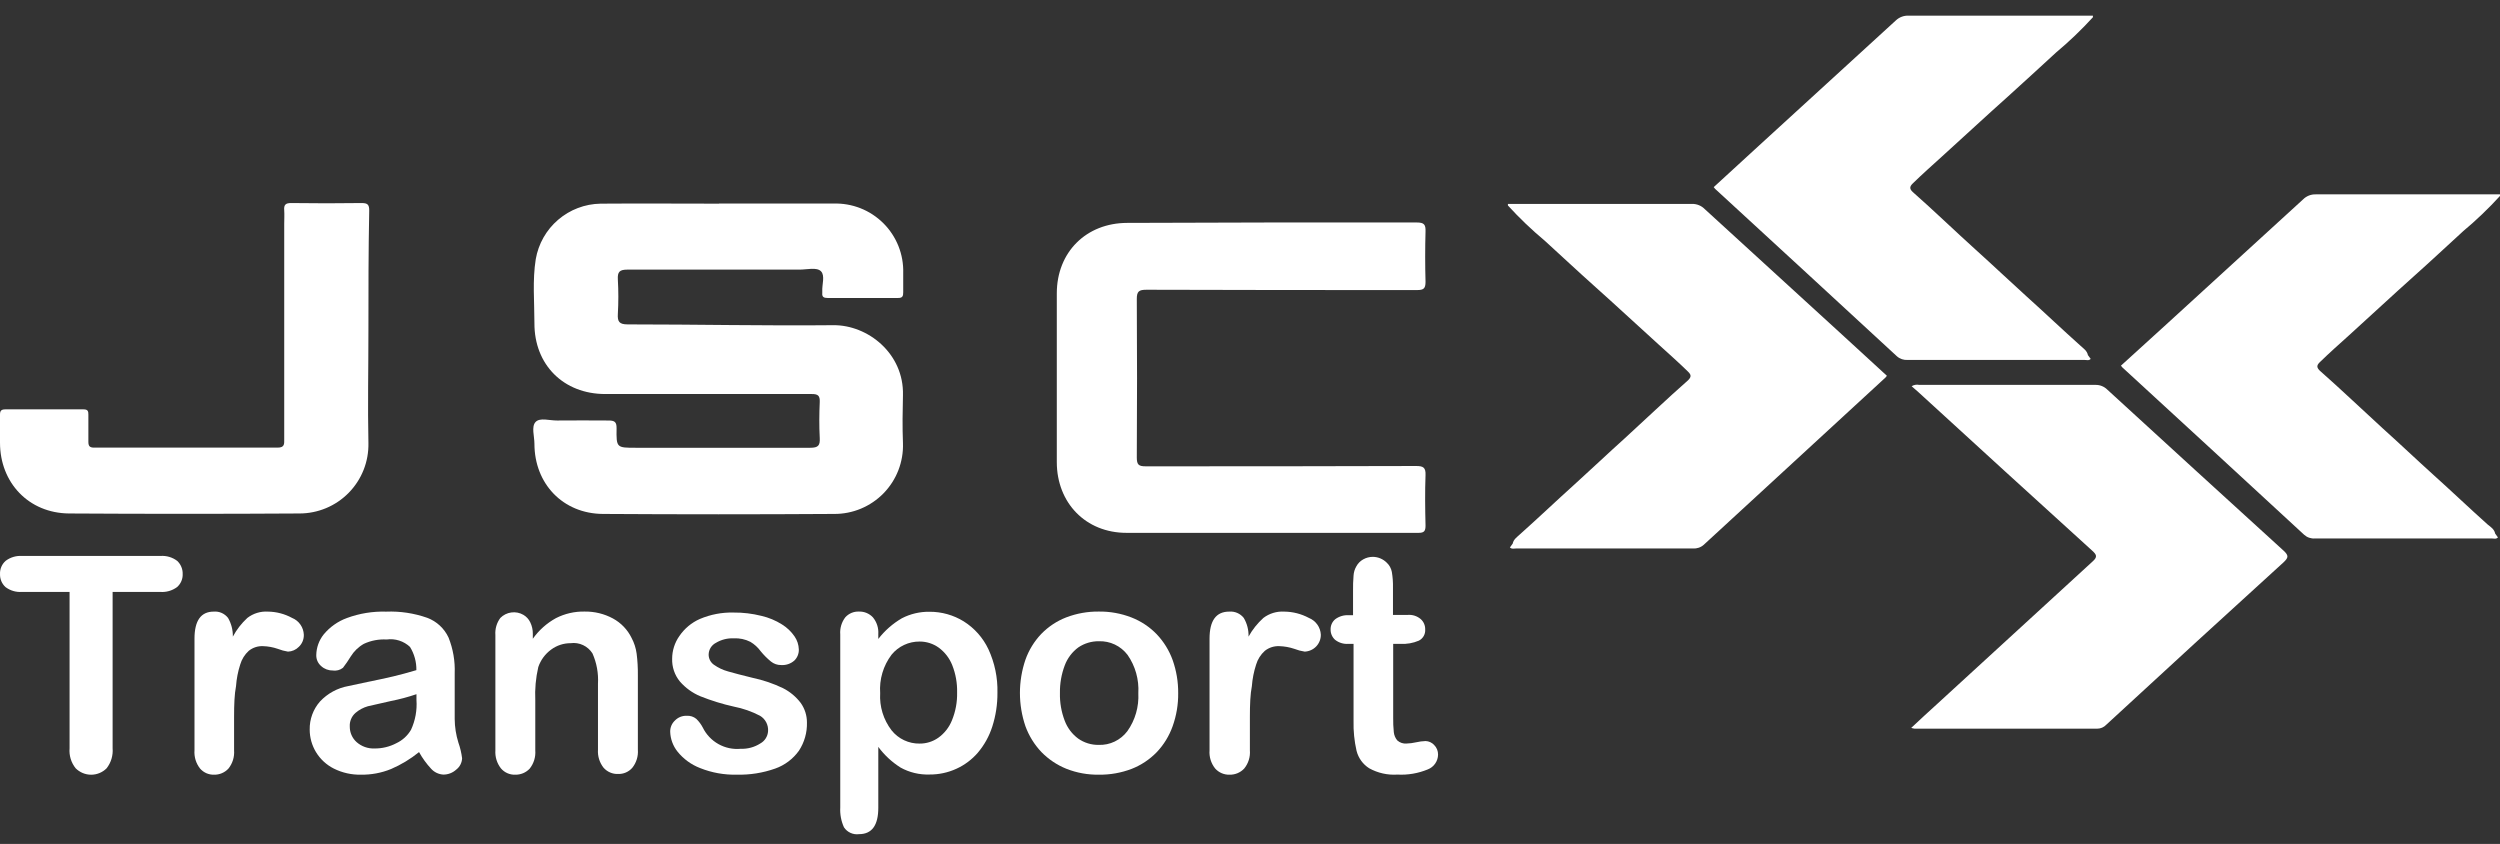
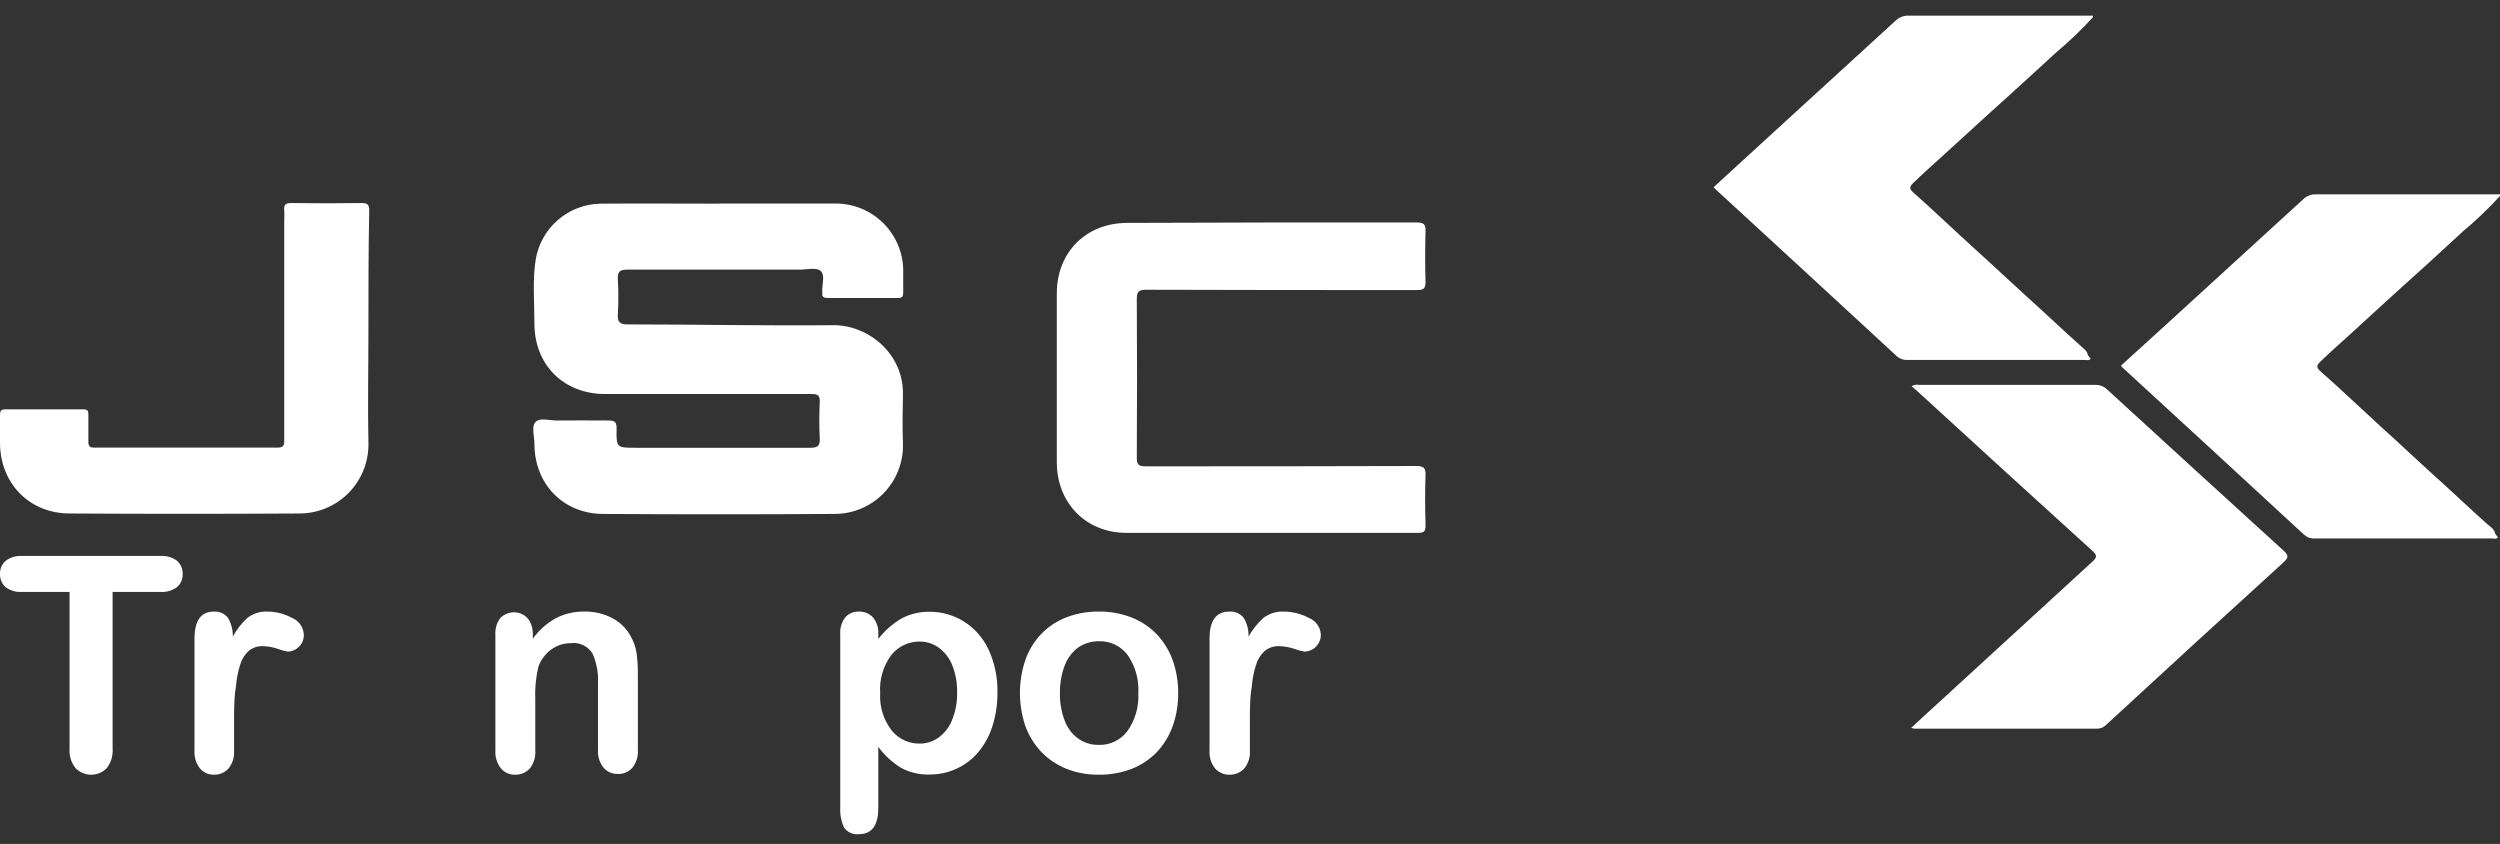
<svg xmlns="http://www.w3.org/2000/svg" width="157" height="53" viewBox="0 0 157 53" fill="none">
  <rect x="0" y="0" width="157" height="53" fill="#333333" stroke="none" />
-   <path d="M94.998 34.137L94.823 34.379C94.938 34.501 95.08 34.441 95.206 34.445C98.908 34.445 102.61 34.445 106.312 34.445C106.435 34.454 106.56 34.438 106.677 34.398C106.795 34.359 106.903 34.296 106.996 34.213C110.806 30.707 114.611 27.205 118.412 23.706C118.445 23.674 118.474 23.638 118.498 23.6L115.656 20.992C112.791 18.374 109.927 15.755 107.062 13.135C106.959 13.029 106.835 12.945 106.698 12.888C106.561 12.831 106.414 12.803 106.265 12.805C102.411 12.805 98.555 12.805 94.697 12.805V12.904C95.417 13.694 96.19 14.433 97.011 15.118C98.039 16.054 99.05 17.003 100.085 17.928C101.46 19.154 102.805 20.41 104.17 21.643C104.788 22.205 105.416 22.76 106.014 23.345C106.222 23.55 106.213 23.676 106.014 23.878C104.669 25.061 103.37 26.307 102.048 27.513C100.977 28.475 99.936 29.467 98.868 30.432C97.725 31.46 96.611 32.524 95.46 33.549C95.275 33.724 95.051 33.866 94.998 34.137Z" fill="white" />
  <path d="M156.696 33.508L156.871 33.75C156.755 33.872 156.613 33.816 156.491 33.816C152.789 33.816 149.086 33.816 145.382 33.816C145.259 33.826 145.135 33.81 145.018 33.77C144.9 33.731 144.793 33.667 144.701 33.584C140.9 30.074 137.093 26.569 133.281 23.07C133.251 23.037 133.222 23.001 133.195 22.964L136.041 20.376C138.906 17.759 141.77 15.14 144.635 12.52C144.739 12.416 144.864 12.334 145.001 12.28C145.138 12.226 145.284 12.201 145.432 12.206C149.281 12.206 153.137 12.206 157 12.206V12.305C156.28 13.094 155.507 13.834 154.686 14.519C153.662 15.455 152.65 16.403 151.612 17.329C150.241 18.555 148.895 19.811 147.53 21.047C146.909 21.606 146.284 22.161 145.683 22.746C145.474 22.951 145.484 23.077 145.683 23.278C147.028 24.462 148.327 25.708 149.649 26.914C150.72 27.876 151.761 28.868 152.832 29.833C153.976 30.861 155.09 31.925 156.237 32.95C156.422 33.095 156.643 33.237 156.696 33.508Z" fill="white" />
  <path d="M131.121 22.3L131.296 22.538C131.181 22.663 131.039 22.604 130.913 22.604C127.211 22.604 123.509 22.604 119.807 22.604C119.684 22.613 119.559 22.597 119.442 22.558C119.324 22.518 119.216 22.455 119.123 22.372C115.322 18.862 111.516 15.357 107.707 11.858C107.674 11.826 107.645 11.791 107.621 11.752L110.463 9.145C113.328 6.527 116.192 3.907 119.057 1.285C119.165 1.182 119.292 1.103 119.431 1.051C119.57 0.999 119.718 0.976 119.867 0.984C123.721 0.984 127.577 0.984 131.435 0.984V1.083C130.715 1.872 129.942 2.612 129.122 3.297C128.094 4.233 127.082 5.181 126.048 6.107C124.673 7.333 123.327 8.589 121.962 9.822C121.344 10.384 120.716 10.939 120.118 11.524C119.91 11.726 119.92 11.871 120.118 12.056C121.463 13.24 122.746 14.486 124.084 15.692C125.155 16.654 126.196 17.646 127.264 18.611C128.408 19.639 129.521 20.7 130.672 21.728C130.844 21.886 131.068 22.029 131.121 22.3Z" fill="white" />
  <path d="M45.154 12.784C47.551 12.784 49.946 12.784 52.339 12.784C52.918 12.764 53.495 12.864 54.034 13.076C54.573 13.288 55.063 13.609 55.474 14.018C55.885 14.426 56.207 14.915 56.422 15.453C56.636 15.991 56.739 16.567 56.722 17.147C56.722 17.547 56.722 17.95 56.722 18.353C56.722 18.591 56.686 18.717 56.392 18.713C54.917 18.713 53.443 18.713 51.969 18.713C51.738 18.713 51.615 18.651 51.639 18.403C51.644 18.37 51.644 18.336 51.639 18.303C51.615 17.87 51.824 17.312 51.559 17.038C51.295 16.763 50.667 16.935 50.207 16.932C46.605 16.932 43.002 16.932 39.402 16.932C38.903 16.932 38.774 17.077 38.801 17.553C38.842 18.272 38.842 18.993 38.801 19.712C38.771 20.201 38.89 20.372 39.419 20.372C43.716 20.372 48.029 20.465 52.333 20.422C54.498 20.402 56.772 22.197 56.706 24.815C56.682 25.806 56.666 26.828 56.706 27.829C56.726 28.408 56.628 28.985 56.42 29.526C56.211 30.066 55.895 30.559 55.492 30.974C55.088 31.389 54.604 31.718 54.07 31.942C53.535 32.166 52.961 32.279 52.382 32.275C47.534 32.306 42.693 32.306 37.859 32.275C35.353 32.258 33.562 30.381 33.562 27.866C33.562 27.4 33.36 26.801 33.631 26.504C33.902 26.206 34.52 26.415 34.983 26.408C36.054 26.392 37.128 26.408 38.199 26.408C38.573 26.408 38.728 26.474 38.721 26.897C38.702 28.12 38.721 28.12 39.928 28.12C43.564 28.12 47.233 28.12 50.885 28.12C51.387 28.12 51.506 27.975 51.48 27.505C51.44 26.752 51.447 25.998 51.48 25.245C51.496 24.845 51.367 24.742 50.977 24.745C48.194 24.745 45.415 24.745 42.635 24.745H38.008C35.396 24.745 33.549 22.911 33.562 20.29C33.562 18.968 33.433 17.606 33.645 16.277C33.811 15.313 34.308 14.437 35.051 13.801C35.794 13.164 36.735 12.807 37.713 12.79C40.192 12.77 42.671 12.79 45.154 12.79V12.784Z" fill="white" />
  <path d="M120.024 45.712C120.599 45.176 121.128 44.681 121.677 44.188C124.92 41.207 128.165 38.232 131.411 35.264C131.741 34.973 131.668 34.834 131.388 34.58C127.745 31.274 124.109 27.958 120.48 24.631C120.345 24.508 120.209 24.393 120.05 24.254C120.194 24.166 120.365 24.137 120.53 24.171C124.215 24.171 127.9 24.171 131.586 24.171C131.725 24.167 131.864 24.191 131.993 24.242C132.123 24.293 132.241 24.37 132.339 24.469C136.019 27.842 139.712 31.216 143.419 34.59C143.749 34.897 143.703 35.029 143.419 35.303C139.688 38.695 135.973 42.098 132.273 45.514C132.2 45.592 132.111 45.654 132.013 45.697C131.915 45.739 131.809 45.761 131.702 45.761C127.881 45.761 124.061 45.761 120.242 45.761C120.168 45.751 120.095 45.734 120.024 45.712Z" fill="white" />
  <path d="M79.723 13.972C82.807 13.972 85.888 13.972 88.978 13.972C89.437 13.972 89.537 14.107 89.523 14.534C89.494 15.588 89.494 16.646 89.523 17.7C89.523 18.13 89.394 18.216 88.988 18.216C83.326 18.216 77.667 18.216 72.005 18.196C71.536 18.196 71.387 18.285 71.391 18.788C71.412 22.093 71.412 25.408 71.391 28.733C71.391 29.186 71.51 29.285 71.949 29.285C77.608 29.285 83.27 29.285 88.932 29.265C89.375 29.265 89.543 29.355 89.523 29.837C89.484 30.888 89.497 31.946 89.523 33C89.523 33.331 89.454 33.466 89.084 33.463C82.972 33.463 76.854 33.463 70.746 33.463C68.181 33.463 66.37 31.579 66.367 29.024C66.367 25.498 66.367 21.965 66.367 18.424C66.367 15.836 68.211 14.001 70.792 13.998L79.723 13.972Z" fill="white" />
  <path d="M23.137 20.786C23.137 23.133 23.087 25.476 23.137 27.82C23.15 28.397 23.047 28.971 22.835 29.508C22.622 30.045 22.305 30.534 21.901 30.946C21.497 31.358 21.015 31.686 20.482 31.909C19.95 32.132 19.378 32.247 18.8 32.246C13.975 32.276 9.151 32.276 4.33 32.246C1.808 32.222 0 30.322 0 27.797C0 27.212 0 26.627 0 26.038C0 25.804 0.073 25.708 0.331 25.708C1.983 25.708 3.613 25.708 5.255 25.708C5.517 25.708 5.553 25.83 5.55 26.038C5.55 26.607 5.55 27.175 5.55 27.744C5.55 28.035 5.649 28.111 5.926 28.111C9.761 28.111 13.598 28.111 17.432 28.111C17.888 28.111 17.849 27.866 17.849 27.575C17.849 23.071 17.849 18.567 17.849 14.063C17.849 13.779 17.868 13.491 17.849 13.21C17.819 12.863 17.931 12.748 18.291 12.751C19.766 12.771 21.24 12.774 22.714 12.751C23.094 12.751 23.19 12.857 23.187 13.23C23.137 15.765 23.137 18.274 23.137 20.786Z" fill="white" />
  <path d="M10.053 37.172H7.072V46.99C7.109 47.442 6.975 47.891 6.696 48.248C6.568 48.377 6.417 48.478 6.25 48.547C6.083 48.616 5.904 48.652 5.724 48.652C5.543 48.652 5.364 48.616 5.197 48.547C5.031 48.478 4.879 48.377 4.751 48.248C4.468 47.896 4.331 47.447 4.369 46.996V37.172H1.381C1.01 37.201 0.641 37.092 0.344 36.867C0.231 36.764 0.142 36.637 0.083 36.496C0.024 36.355 -0.004 36.202 0.001 36.049C-0.006 35.893 0.023 35.737 0.085 35.593C0.146 35.45 0.24 35.322 0.357 35.219C0.651 34.998 1.015 34.889 1.381 34.914H10.072C10.451 34.885 10.827 34.995 11.129 35.225C11.241 35.33 11.33 35.458 11.389 35.6C11.448 35.742 11.477 35.895 11.472 36.049C11.478 36.203 11.449 36.356 11.389 36.497C11.328 36.639 11.237 36.765 11.122 36.867C10.815 37.095 10.434 37.204 10.053 37.172Z" fill="white" />
  <path d="M14.7 45.014V47.118C14.732 47.533 14.606 47.944 14.346 48.267C14.231 48.392 14.09 48.491 13.934 48.557C13.778 48.623 13.61 48.655 13.441 48.651C13.275 48.655 13.11 48.623 12.957 48.556C12.805 48.488 12.67 48.388 12.561 48.261C12.307 47.938 12.183 47.529 12.214 47.118V40.11C12.214 38.974 12.619 38.409 13.421 38.409C13.592 38.395 13.764 38.423 13.921 38.492C14.077 38.562 14.215 38.669 14.321 38.805C14.527 39.161 14.631 39.568 14.623 39.98C14.859 39.54 15.167 39.142 15.535 38.805C15.902 38.522 16.358 38.381 16.819 38.409C17.351 38.414 17.873 38.55 18.341 38.805C18.552 38.89 18.733 39.034 18.864 39.221C18.995 39.408 19.07 39.629 19.08 39.857C19.085 40 19.059 40.143 19.005 40.275C18.951 40.407 18.869 40.526 18.765 40.623C18.585 40.807 18.341 40.914 18.084 40.922C17.865 40.887 17.65 40.828 17.442 40.747C17.144 40.644 16.832 40.587 16.517 40.578C16.195 40.564 15.878 40.667 15.624 40.87C15.369 41.102 15.182 41.401 15.085 41.734C14.944 42.174 14.855 42.63 14.822 43.091C14.725 43.592 14.7 44.241 14.7 45.014Z" fill="white" />
-   <path d="M26.316 47.231C25.782 47.665 25.191 48.022 24.56 48.294C23.958 48.54 23.313 48.661 22.663 48.65C22.075 48.662 21.493 48.531 20.966 48.268C20.502 48.035 20.113 47.676 19.843 47.231C19.585 46.805 19.449 46.316 19.449 45.818C19.437 45.17 19.668 44.541 20.095 44.055C20.57 43.546 21.198 43.205 21.882 43.083L23.063 42.831C23.709 42.701 24.238 42.584 24.683 42.481C25.128 42.377 25.619 42.241 26.148 42.085C26.158 41.571 26.019 41.064 25.748 40.627C25.554 40.444 25.322 40.308 25.068 40.227C24.814 40.146 24.546 40.123 24.283 40.16C23.79 40.132 23.298 40.225 22.85 40.433C22.512 40.624 22.228 40.898 22.024 41.23C21.875 41.474 21.714 41.71 21.54 41.936C21.45 42.008 21.346 42.06 21.235 42.089C21.124 42.118 21.008 42.124 20.895 42.105C20.628 42.11 20.369 42.013 20.172 41.833C20.072 41.748 19.992 41.641 19.938 41.521C19.884 41.401 19.859 41.271 19.862 41.139C19.87 40.667 20.033 40.211 20.327 39.843C20.714 39.376 21.217 39.02 21.785 38.812C22.574 38.521 23.411 38.385 24.251 38.411C25.128 38.376 26.003 38.508 26.832 38.799C27.422 39.02 27.901 39.465 28.168 40.037C28.453 40.751 28.585 41.517 28.555 42.286V43.783C28.555 44.198 28.555 44.652 28.555 45.157C28.559 45.658 28.638 46.157 28.787 46.635C28.9 46.954 28.977 47.284 29.02 47.62C29.014 47.757 28.979 47.891 28.917 48.013C28.855 48.135 28.766 48.242 28.658 48.326C28.435 48.532 28.142 48.646 27.839 48.644C27.547 48.627 27.274 48.497 27.077 48.281C26.782 47.963 26.527 47.611 26.316 47.231ZM26.154 43.595C25.631 43.773 25.096 43.916 24.554 44.023L23.102 44.353C22.817 44.434 22.553 44.576 22.327 44.768C22.205 44.874 22.109 45.008 22.047 45.157C21.984 45.306 21.956 45.468 21.966 45.63C21.965 45.813 22.002 45.995 22.075 46.162C22.149 46.33 22.257 46.48 22.392 46.602C22.703 46.877 23.107 47.022 23.521 47.004C23.998 47.009 24.468 46.896 24.889 46.674C25.275 46.493 25.597 46.2 25.812 45.831C26.082 45.246 26.2 44.602 26.154 43.958V43.595Z" fill="white" />
  <path d="M33.461 39.81V40.114C33.841 39.579 34.336 39.137 34.911 38.82C35.469 38.535 36.09 38.393 36.717 38.406C37.336 38.397 37.947 38.546 38.491 38.839C39 39.115 39.41 39.542 39.663 40.062C39.828 40.37 39.935 40.705 39.981 41.051C40.038 41.504 40.064 41.96 40.058 42.416V47.079C40.09 47.489 39.965 47.895 39.709 48.217C39.598 48.344 39.46 48.445 39.306 48.512C39.151 48.579 38.984 48.611 38.815 48.605C38.643 48.612 38.472 48.58 38.314 48.511C38.156 48.443 38.015 48.34 37.902 48.211C37.65 47.889 37.525 47.486 37.553 47.079V42.933C37.59 42.283 37.472 41.634 37.209 41.038C37.067 40.81 36.862 40.628 36.618 40.513C36.375 40.398 36.104 40.356 35.837 40.392C35.396 40.391 34.967 40.531 34.613 40.793C34.236 41.067 33.954 41.451 33.804 41.892C33.646 42.577 33.583 43.279 33.616 43.981V47.124C33.648 47.536 33.523 47.945 33.266 48.269C33.149 48.394 33.006 48.493 32.848 48.559C32.689 48.624 32.518 48.656 32.347 48.651C32.179 48.656 32.012 48.623 31.858 48.554C31.705 48.486 31.569 48.384 31.46 48.256C31.208 47.935 31.083 47.532 31.11 47.124V39.881C31.081 39.497 31.191 39.116 31.421 38.807C31.607 38.618 31.85 38.497 32.113 38.462C32.376 38.426 32.642 38.48 32.871 38.613C33.057 38.722 33.206 38.884 33.299 39.079C33.41 39.306 33.465 39.557 33.461 39.81Z" fill="white" />
-   <path d="M50.676 45.366C50.694 45.997 50.518 46.619 50.172 47.147C49.801 47.664 49.28 48.056 48.681 48.267C47.91 48.539 47.096 48.669 46.279 48.649C45.488 48.67 44.701 48.529 43.967 48.235C43.41 48.021 42.92 47.664 42.546 47.199C42.264 46.845 42.103 46.408 42.088 45.955C42.085 45.823 42.11 45.692 42.161 45.57C42.212 45.449 42.289 45.339 42.385 45.249C42.481 45.15 42.597 45.072 42.724 45.021C42.852 44.97 42.99 44.946 43.127 44.951C43.345 44.937 43.56 45.006 43.728 45.145C43.892 45.304 44.029 45.487 44.135 45.69C44.35 46.128 44.693 46.491 45.119 46.729C45.544 46.967 46.032 47.07 46.517 47.024C46.953 47.041 47.384 46.923 47.751 46.687C47.89 46.61 48.007 46.499 48.091 46.364C48.176 46.229 48.225 46.075 48.235 45.916C48.248 45.724 48.208 45.533 48.119 45.362C48.03 45.192 47.896 45.05 47.731 44.951C47.213 44.681 46.658 44.486 46.085 44.375C45.369 44.216 44.667 43.999 43.986 43.727C43.489 43.521 43.047 43.202 42.695 42.795C42.367 42.394 42.196 41.888 42.211 41.37C42.212 40.86 42.369 40.362 42.663 39.945C42.984 39.472 43.431 39.099 43.954 38.87C44.621 38.587 45.341 38.45 46.065 38.468C46.655 38.462 47.243 38.532 47.815 38.676C48.273 38.781 48.709 38.963 49.107 39.213C49.421 39.407 49.692 39.665 49.901 39.971C50.065 40.21 50.156 40.491 50.166 40.781C50.171 40.912 50.148 41.042 50.099 41.164C50.05 41.286 49.976 41.396 49.882 41.486C49.656 41.684 49.361 41.784 49.061 41.765C48.827 41.77 48.599 41.692 48.416 41.545C48.179 41.351 47.963 41.134 47.77 40.897C47.597 40.658 47.377 40.458 47.124 40.308C46.801 40.144 46.44 40.068 46.078 40.087C45.684 40.07 45.293 40.169 44.955 40.373C44.822 40.442 44.71 40.546 44.63 40.673C44.551 40.801 44.507 40.947 44.503 41.098C44.501 41.224 44.53 41.35 44.587 41.463C44.645 41.575 44.729 41.673 44.832 41.745C45.103 41.936 45.404 42.079 45.723 42.166C46.098 42.276 46.608 42.406 47.266 42.568C47.925 42.707 48.564 42.925 49.171 43.216C49.609 43.437 49.991 43.756 50.288 44.148C50.541 44.504 50.676 44.929 50.676 45.366Z" fill="white" />
  <path d="M55.157 39.822V40.127C55.562 39.603 56.063 39.162 56.636 38.828C57.172 38.55 57.769 38.41 58.374 38.419C59.133 38.415 59.878 38.624 60.523 39.023C61.196 39.446 61.733 40.052 62.072 40.77C62.468 41.626 62.662 42.561 62.639 43.503C62.645 44.228 62.535 44.949 62.313 45.639C62.121 46.236 61.814 46.79 61.408 47.269C61.036 47.701 60.574 48.047 60.054 48.282C59.527 48.522 58.953 48.644 58.374 48.639C57.74 48.662 57.112 48.511 56.557 48.204C56.014 47.862 55.539 47.421 55.157 46.905V50.729C55.157 51.833 54.754 52.385 53.946 52.385C53.764 52.409 53.58 52.382 53.413 52.306C53.245 52.23 53.103 52.109 53.002 51.956C52.824 51.566 52.744 51.138 52.768 50.71V39.841C52.737 39.455 52.851 39.071 53.087 38.764C53.195 38.645 53.328 38.551 53.477 38.489C53.625 38.428 53.786 38.399 53.946 38.406C54.109 38.402 54.272 38.431 54.422 38.494C54.572 38.557 54.708 38.651 54.819 38.77C55.062 39.065 55.184 39.441 55.157 39.822ZM60.106 43.484C60.12 42.898 60.016 42.315 59.8 41.77C59.626 41.332 59.333 40.952 58.953 40.672C58.605 40.422 58.185 40.288 57.755 40.289C57.418 40.286 57.084 40.358 56.779 40.501C56.473 40.644 56.204 40.853 55.991 41.114C55.468 41.806 55.213 42.664 55.275 43.529C55.224 44.369 55.479 45.198 55.991 45.866C56.202 46.13 56.47 46.342 56.776 46.486C57.082 46.63 57.417 46.703 57.755 46.697C58.172 46.7 58.58 46.573 58.921 46.334C59.306 46.06 59.604 45.681 59.78 45.243C60.01 44.685 60.121 44.086 60.106 43.484Z" fill="white" />
  <path d="M73.99 43.531C73.998 44.237 73.88 44.939 73.643 45.604C73.427 46.215 73.085 46.773 72.639 47.241C72.194 47.699 71.656 48.056 71.063 48.287C70.407 48.537 69.711 48.66 69.01 48.65C68.312 48.661 67.62 48.536 66.97 48.28C66.38 48.043 65.846 47.684 65.4 47.228C64.958 46.762 64.617 46.209 64.396 45.604C63.937 44.252 63.937 42.785 64.396 41.433C64.611 40.827 64.951 40.273 65.393 39.809C65.837 39.353 66.372 38.998 66.963 38.77C67.615 38.522 68.307 38.398 69.003 38.406C69.705 38.396 70.401 38.522 71.056 38.776C71.652 39.008 72.192 39.367 72.639 39.828C73.082 40.294 73.424 40.847 73.643 41.453C73.878 42.12 73.996 42.823 73.99 43.531ZM71.487 43.531C71.537 42.676 71.299 41.829 70.812 41.128C70.601 40.85 70.327 40.628 70.014 40.478C69.7 40.329 69.356 40.258 69.01 40.27C68.552 40.264 68.104 40.398 67.723 40.654C67.335 40.938 67.037 41.331 66.867 41.784C66.656 42.341 66.553 42.935 66.564 43.531C66.551 44.119 66.652 44.704 66.861 45.253C67.029 45.705 67.324 46.098 67.71 46.383C68.087 46.648 68.537 46.787 68.997 46.779C69.344 46.792 69.689 46.72 70.002 46.57C70.316 46.419 70.589 46.195 70.799 45.916C71.29 45.223 71.532 44.382 71.487 43.531Z" fill="white" />
  <path d="M78.493 45.014V47.118C78.527 47.533 78.398 47.944 78.134 48.267C78.016 48.392 77.874 48.491 77.715 48.557C77.556 48.623 77.385 48.655 77.213 48.651C77.043 48.656 76.874 48.623 76.719 48.556C76.563 48.488 76.424 48.388 76.311 48.261C76.053 47.938 75.927 47.529 75.959 47.118V40.11C75.959 38.974 76.37 38.409 77.193 38.409C77.367 38.395 77.541 38.423 77.701 38.492C77.86 38.562 78 38.669 78.108 38.805C78.318 39.161 78.422 39.568 78.408 39.98C78.651 39.539 78.967 39.142 79.342 38.805C79.716 38.522 80.18 38.381 80.649 38.409C81.189 38.414 81.721 38.55 82.197 38.805C82.41 38.891 82.594 39.035 82.728 39.222C82.861 39.408 82.937 39.629 82.948 39.857C82.952 40.131 82.848 40.395 82.659 40.594C82.47 40.793 82.21 40.91 81.936 40.922C81.712 40.888 81.493 40.829 81.282 40.747C80.979 40.645 80.662 40.588 80.342 40.578C80.014 40.564 79.691 40.667 79.434 40.87C79.174 41.102 78.984 41.401 78.885 41.734C78.742 42.174 78.651 42.63 78.617 43.091C78.519 43.591 78.493 44.241 78.493 45.014Z" fill="white" />
-   <path d="M84.693 38.635H84.971V37.102C84.966 36.783 84.977 36.464 85.003 36.146C85.015 35.937 85.078 35.734 85.184 35.555C85.283 35.377 85.428 35.231 85.604 35.132C85.791 35.025 86.003 34.969 86.219 34.97C86.543 34.974 86.854 35.104 87.085 35.334C87.253 35.488 87.366 35.694 87.408 35.919C87.462 36.243 87.486 36.571 87.479 36.9V38.616H88.41C88.703 38.593 88.993 38.686 89.218 38.876C89.31 38.956 89.383 39.056 89.432 39.169C89.481 39.281 89.505 39.403 89.502 39.526C89.513 39.67 89.481 39.815 89.41 39.941C89.338 40.068 89.231 40.17 89.101 40.234C88.74 40.388 88.349 40.456 87.957 40.435H87.492V45.069C87.487 45.373 87.5 45.677 87.531 45.979C87.55 46.171 87.626 46.352 87.75 46.499C87.829 46.57 87.921 46.624 88.021 46.657C88.121 46.691 88.227 46.703 88.332 46.694C88.535 46.688 88.736 46.661 88.933 46.616C89.126 46.572 89.323 46.545 89.522 46.538C89.624 46.54 89.725 46.563 89.818 46.606C89.912 46.648 89.995 46.709 90.064 46.785C90.144 46.864 90.207 46.958 90.249 47.062C90.291 47.166 90.312 47.277 90.31 47.39C90.308 47.592 90.245 47.789 90.129 47.954C90.014 48.12 89.852 48.247 89.664 48.319C89.062 48.568 88.413 48.679 87.763 48.644C87.145 48.686 86.528 48.548 85.986 48.248C85.59 47.998 85.305 47.604 85.191 47.149C85.051 46.535 84.988 45.907 85.003 45.277V40.435H84.674C84.376 40.456 84.082 40.366 83.846 40.182C83.755 40.101 83.682 40.001 83.633 39.889C83.584 39.776 83.559 39.655 83.562 39.532C83.558 39.408 83.583 39.285 83.635 39.172C83.686 39.059 83.763 38.96 83.859 38.882C84.1 38.706 84.395 38.618 84.693 38.635Z" fill="white" />
</svg>